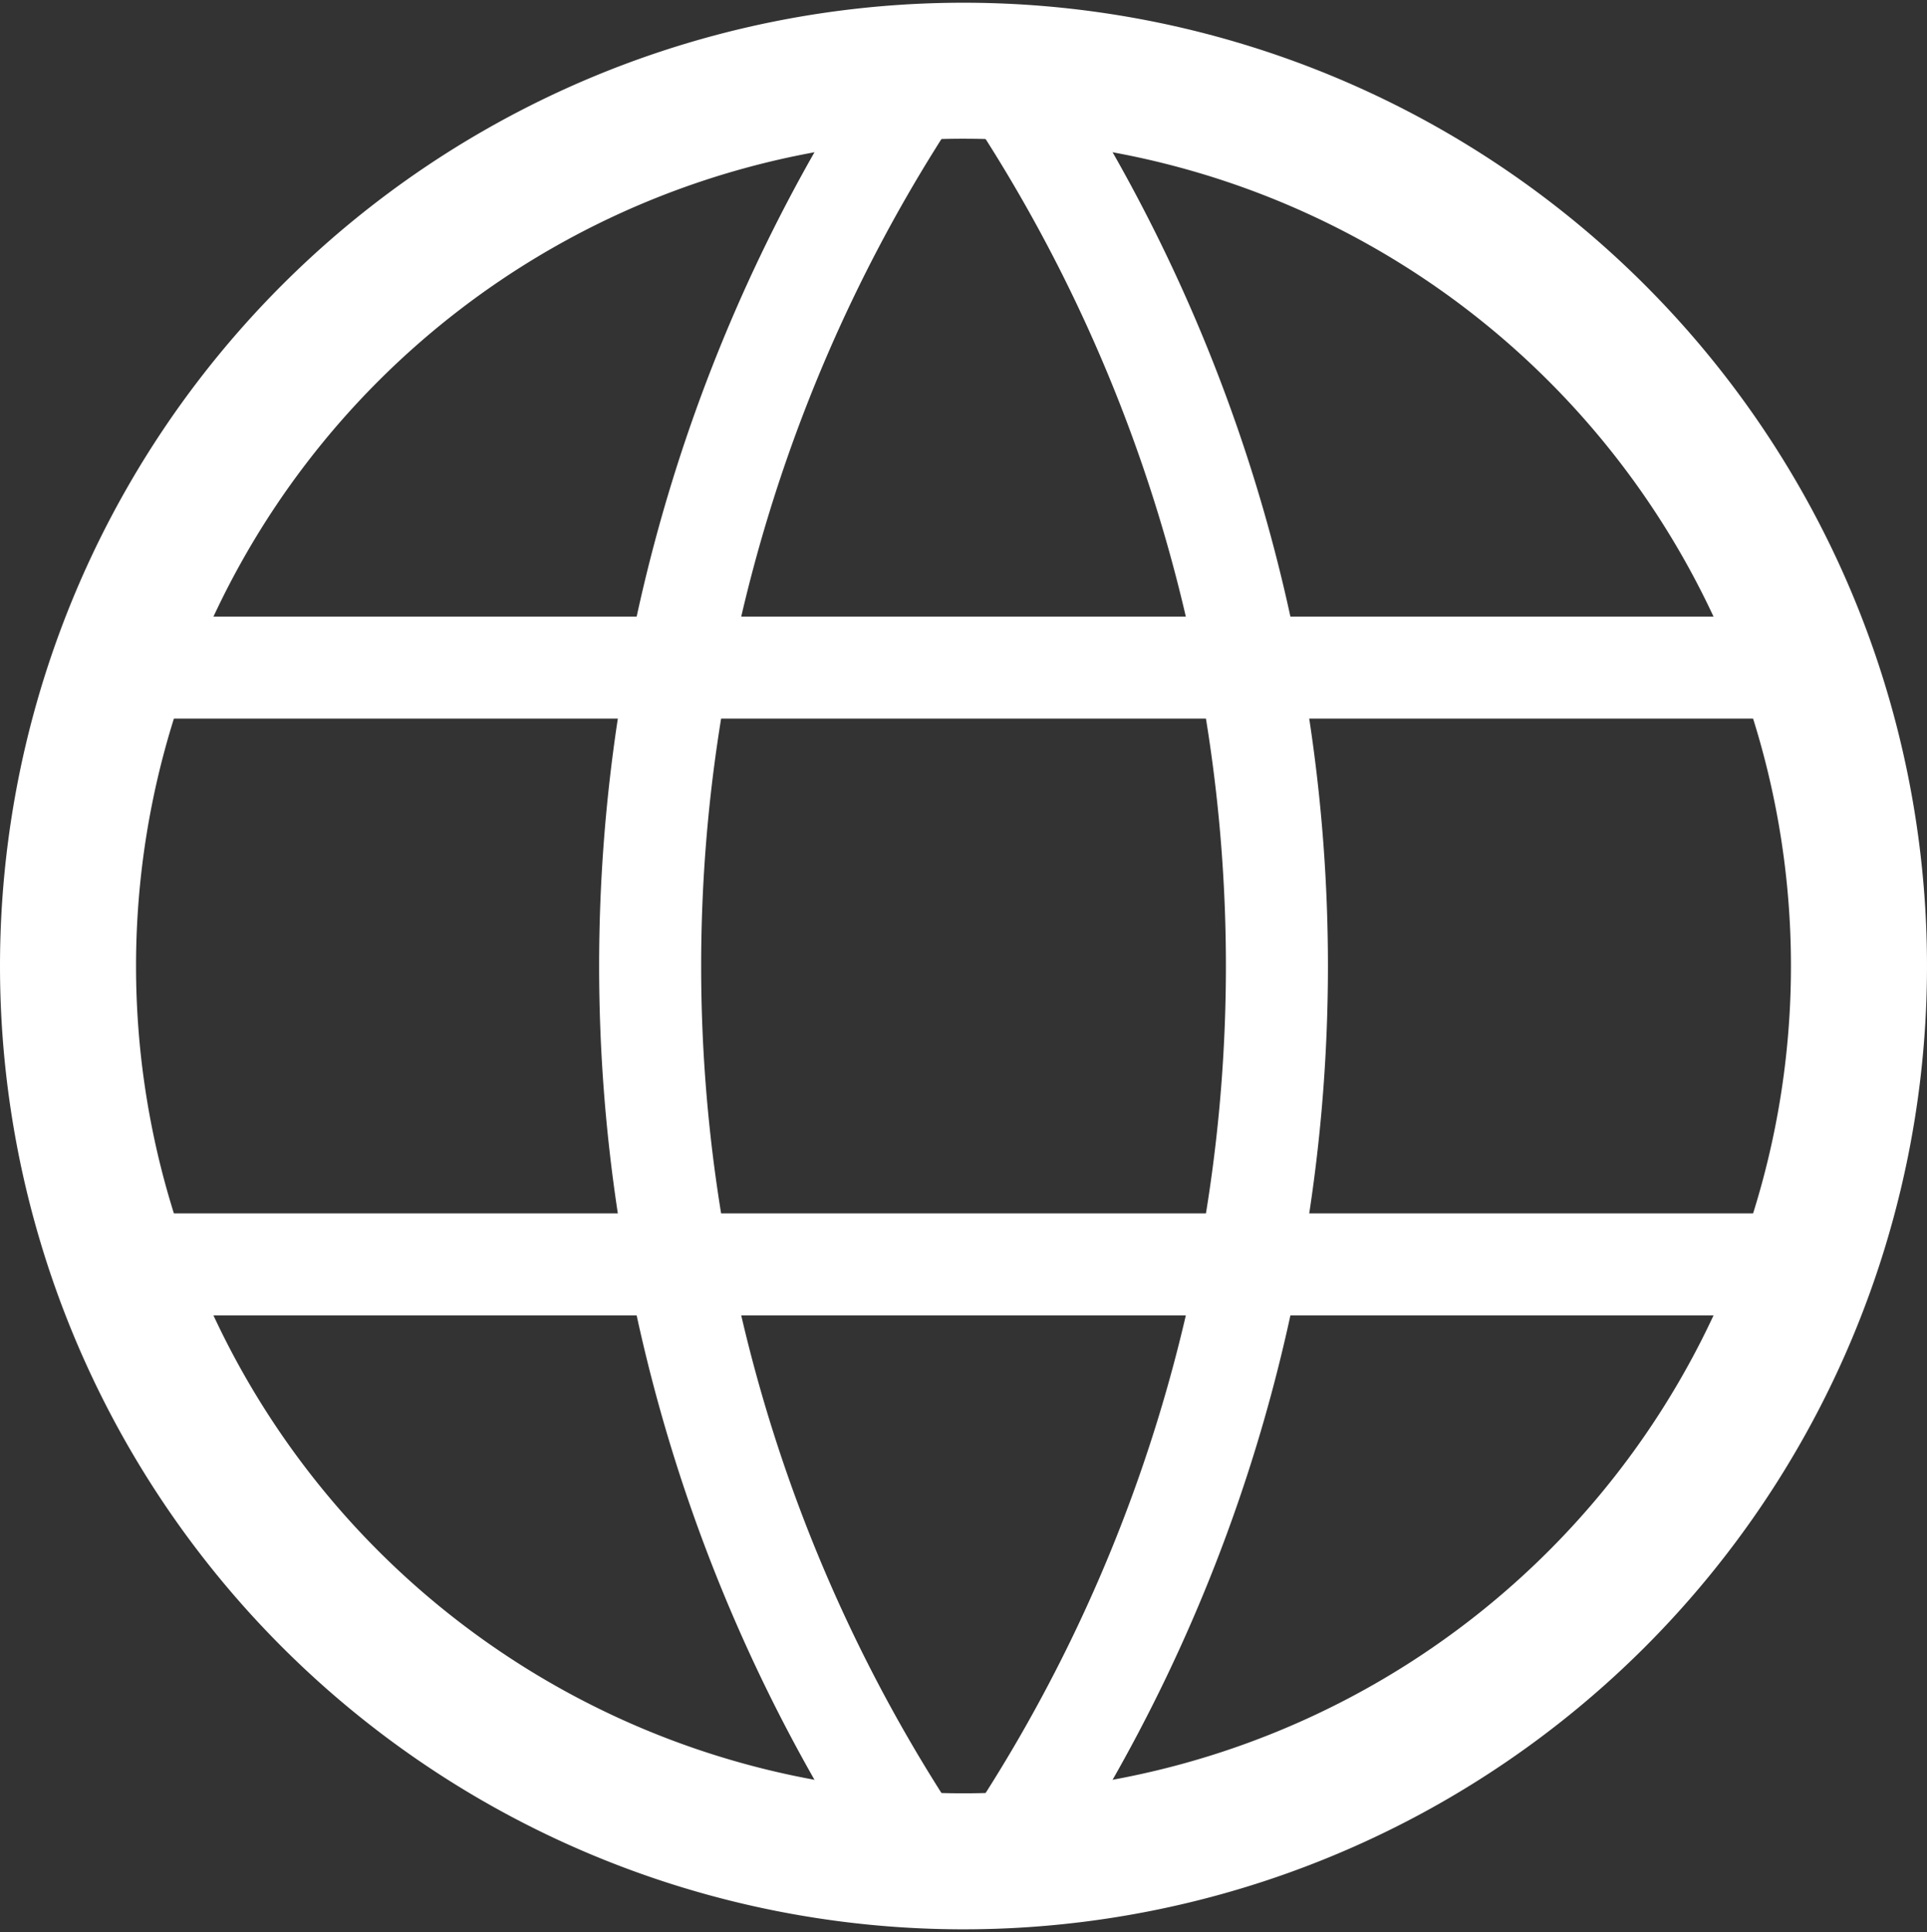
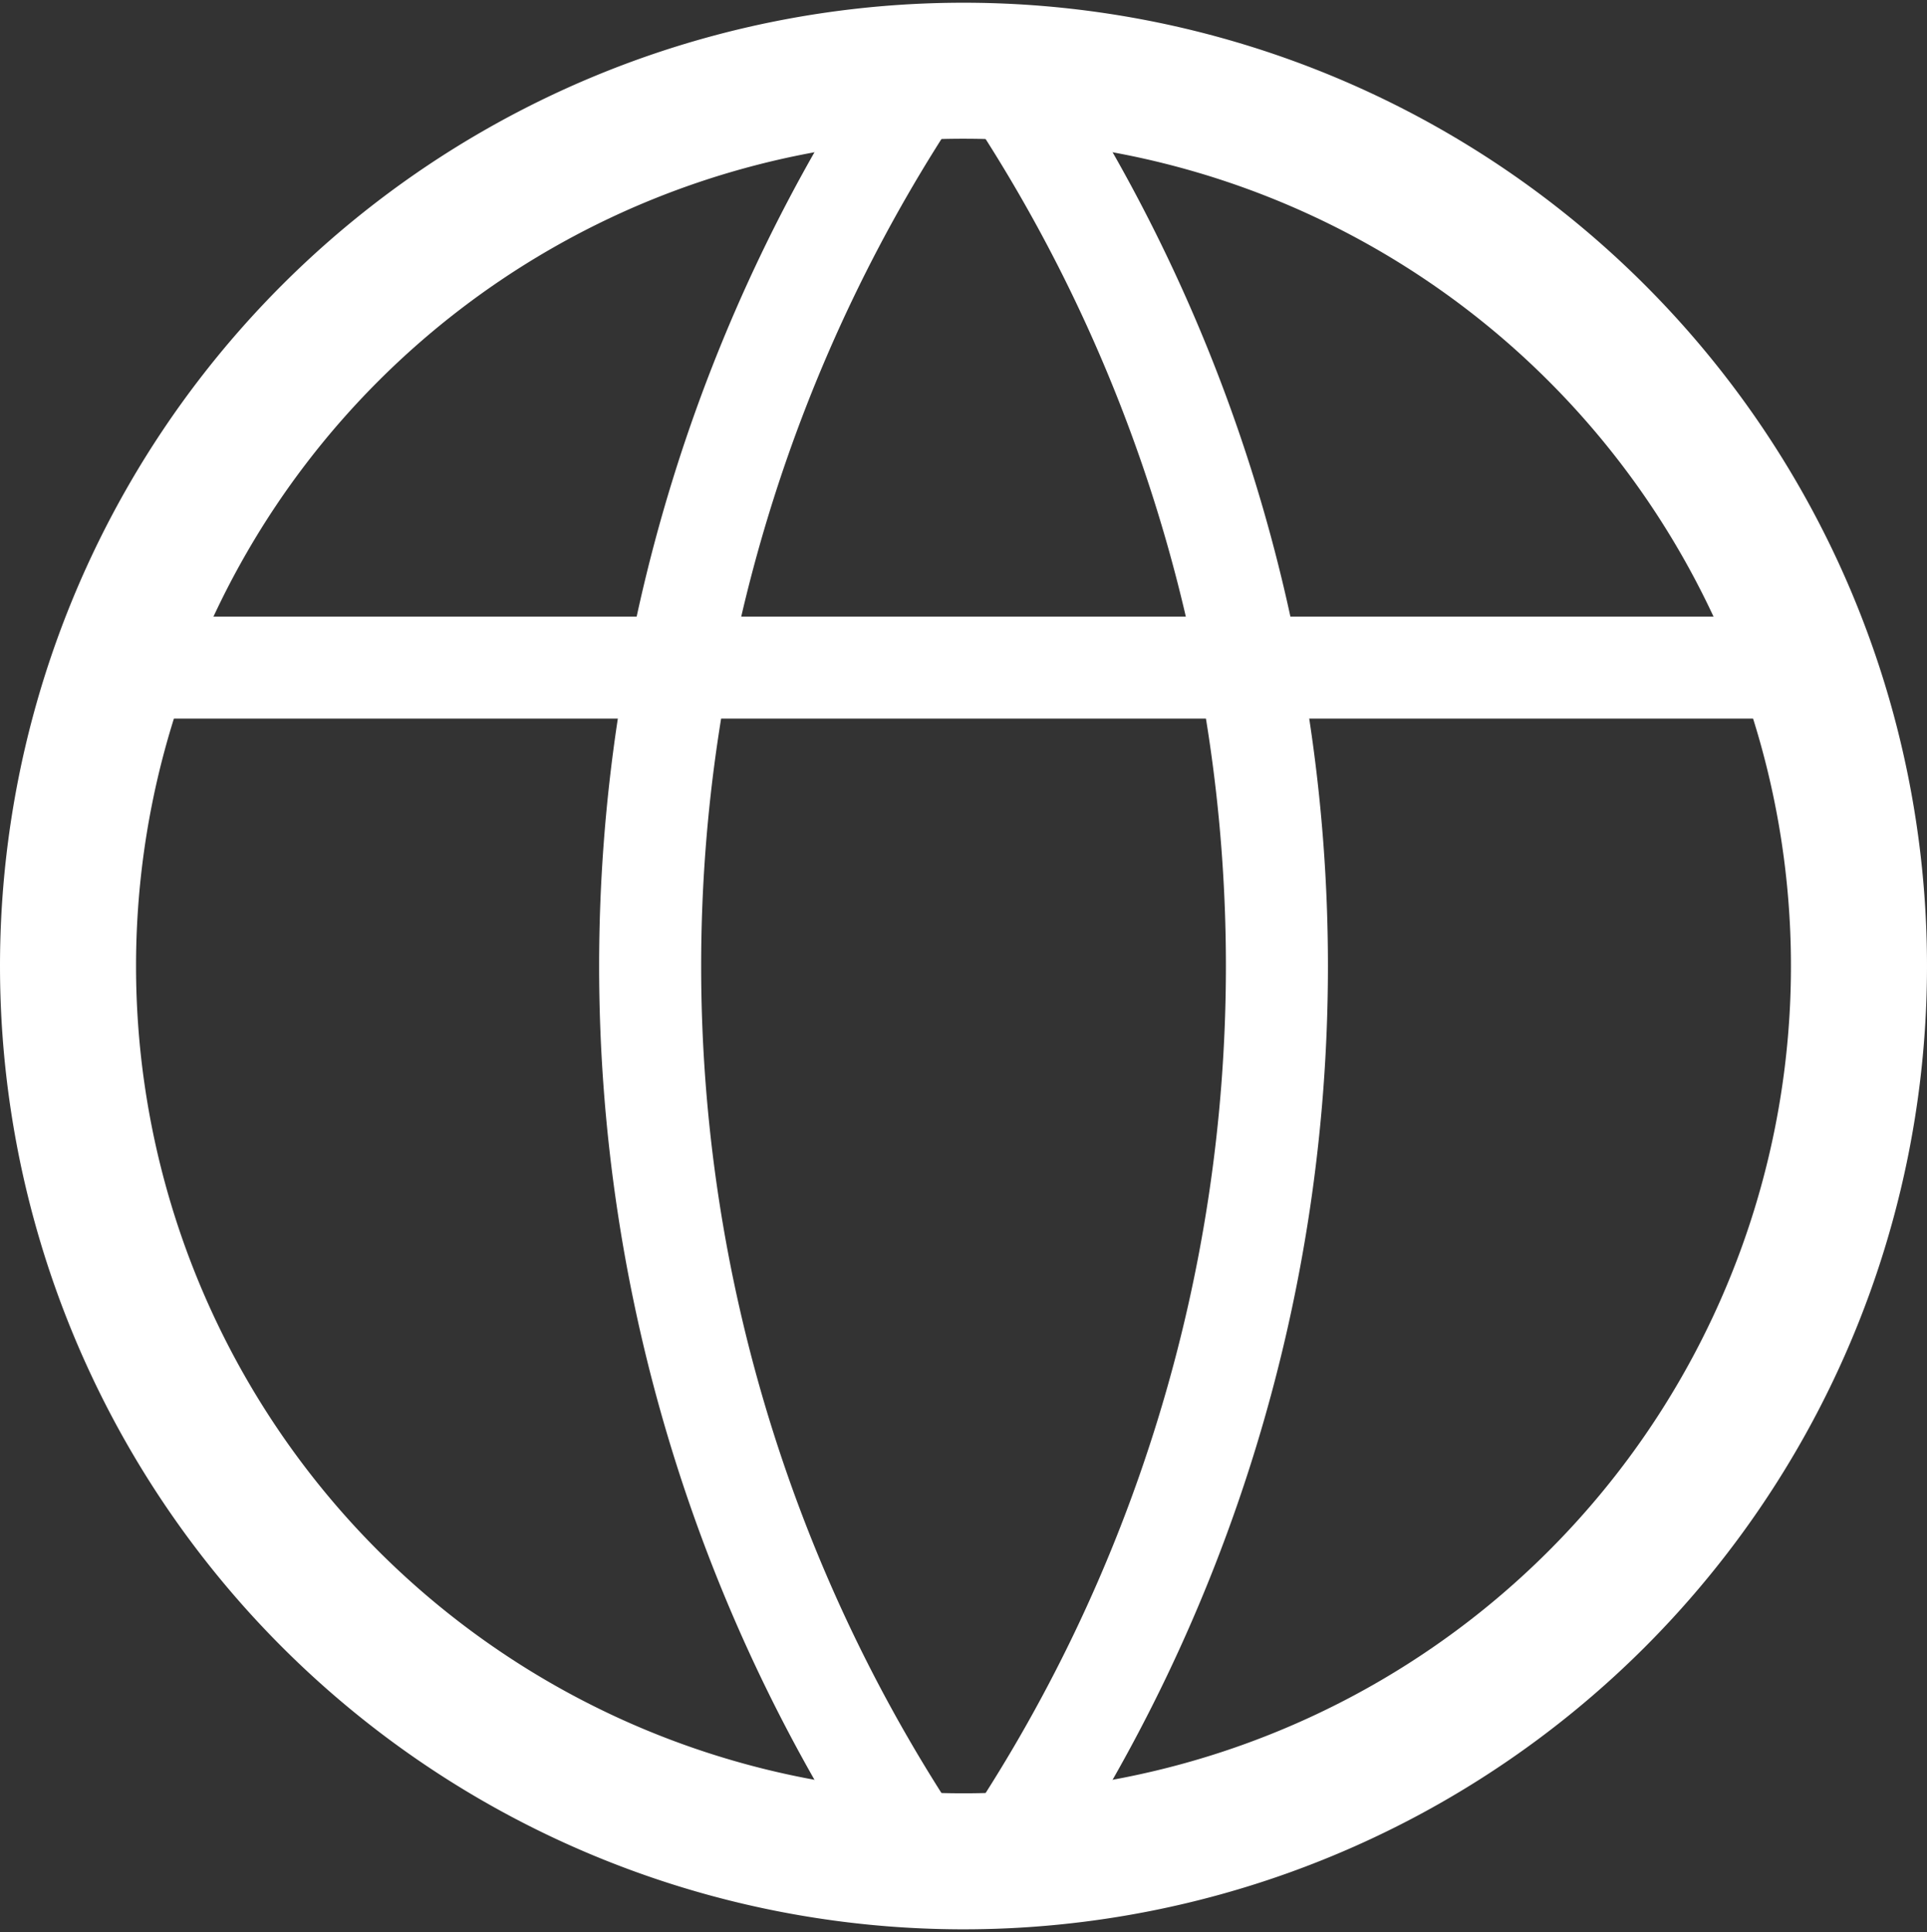
<svg xmlns="http://www.w3.org/2000/svg" width="28.33" height="28.411" viewBox="0 0 28.33 28.411">
  <rect x="0" y="0" width="28.33" height="28.411" fill="#333333" stroke="none" />
  <g id="icon-international" transform="translate(1 1.04)">
    <path id="Pfad_1734" data-name="Pfad 1734" d="M0,13.165A13.165,13.165,0,1,0,13.165,0,13.165,13.165,0,0,0,0,13.165" transform="translate(0 0)" fill="none" stroke="#fff" stroke-linecap="round" stroke-linejoin="round" stroke-width="2" />
    <path id="Pfad_1735" data-name="Pfad 1735" d="M0,0H24.447" transform="translate(0.941 8.777)" fill="none" stroke="#fff" stroke-linecap="round" stroke-linejoin="round" stroke-width="1.5" />
-     <path id="Pfad_1736" data-name="Pfad 1736" d="M0,0H24.447" transform="translate(0.941 17.553)" fill="none" stroke="#fff" stroke-linecap="round" stroke-linejoin="round" stroke-width="1.5" />
    <path id="Pfad_1737" data-name="Pfad 1737" d="M4.045,0a23.447,23.447,0,0,0,0,26.33" transform="translate(8.558 0)" fill="none" stroke="#fff" stroke-linecap="round" stroke-linejoin="round" stroke-width="1.5" />
    <path id="Pfad_1738" data-name="Pfad 1738" d="M0,0A23.447,23.447,0,0,1,0,26.33" transform="translate(13.728 0)" fill="none" stroke="#fff" stroke-linecap="round" stroke-linejoin="round" stroke-width="1.5" />
  </g>
</svg>